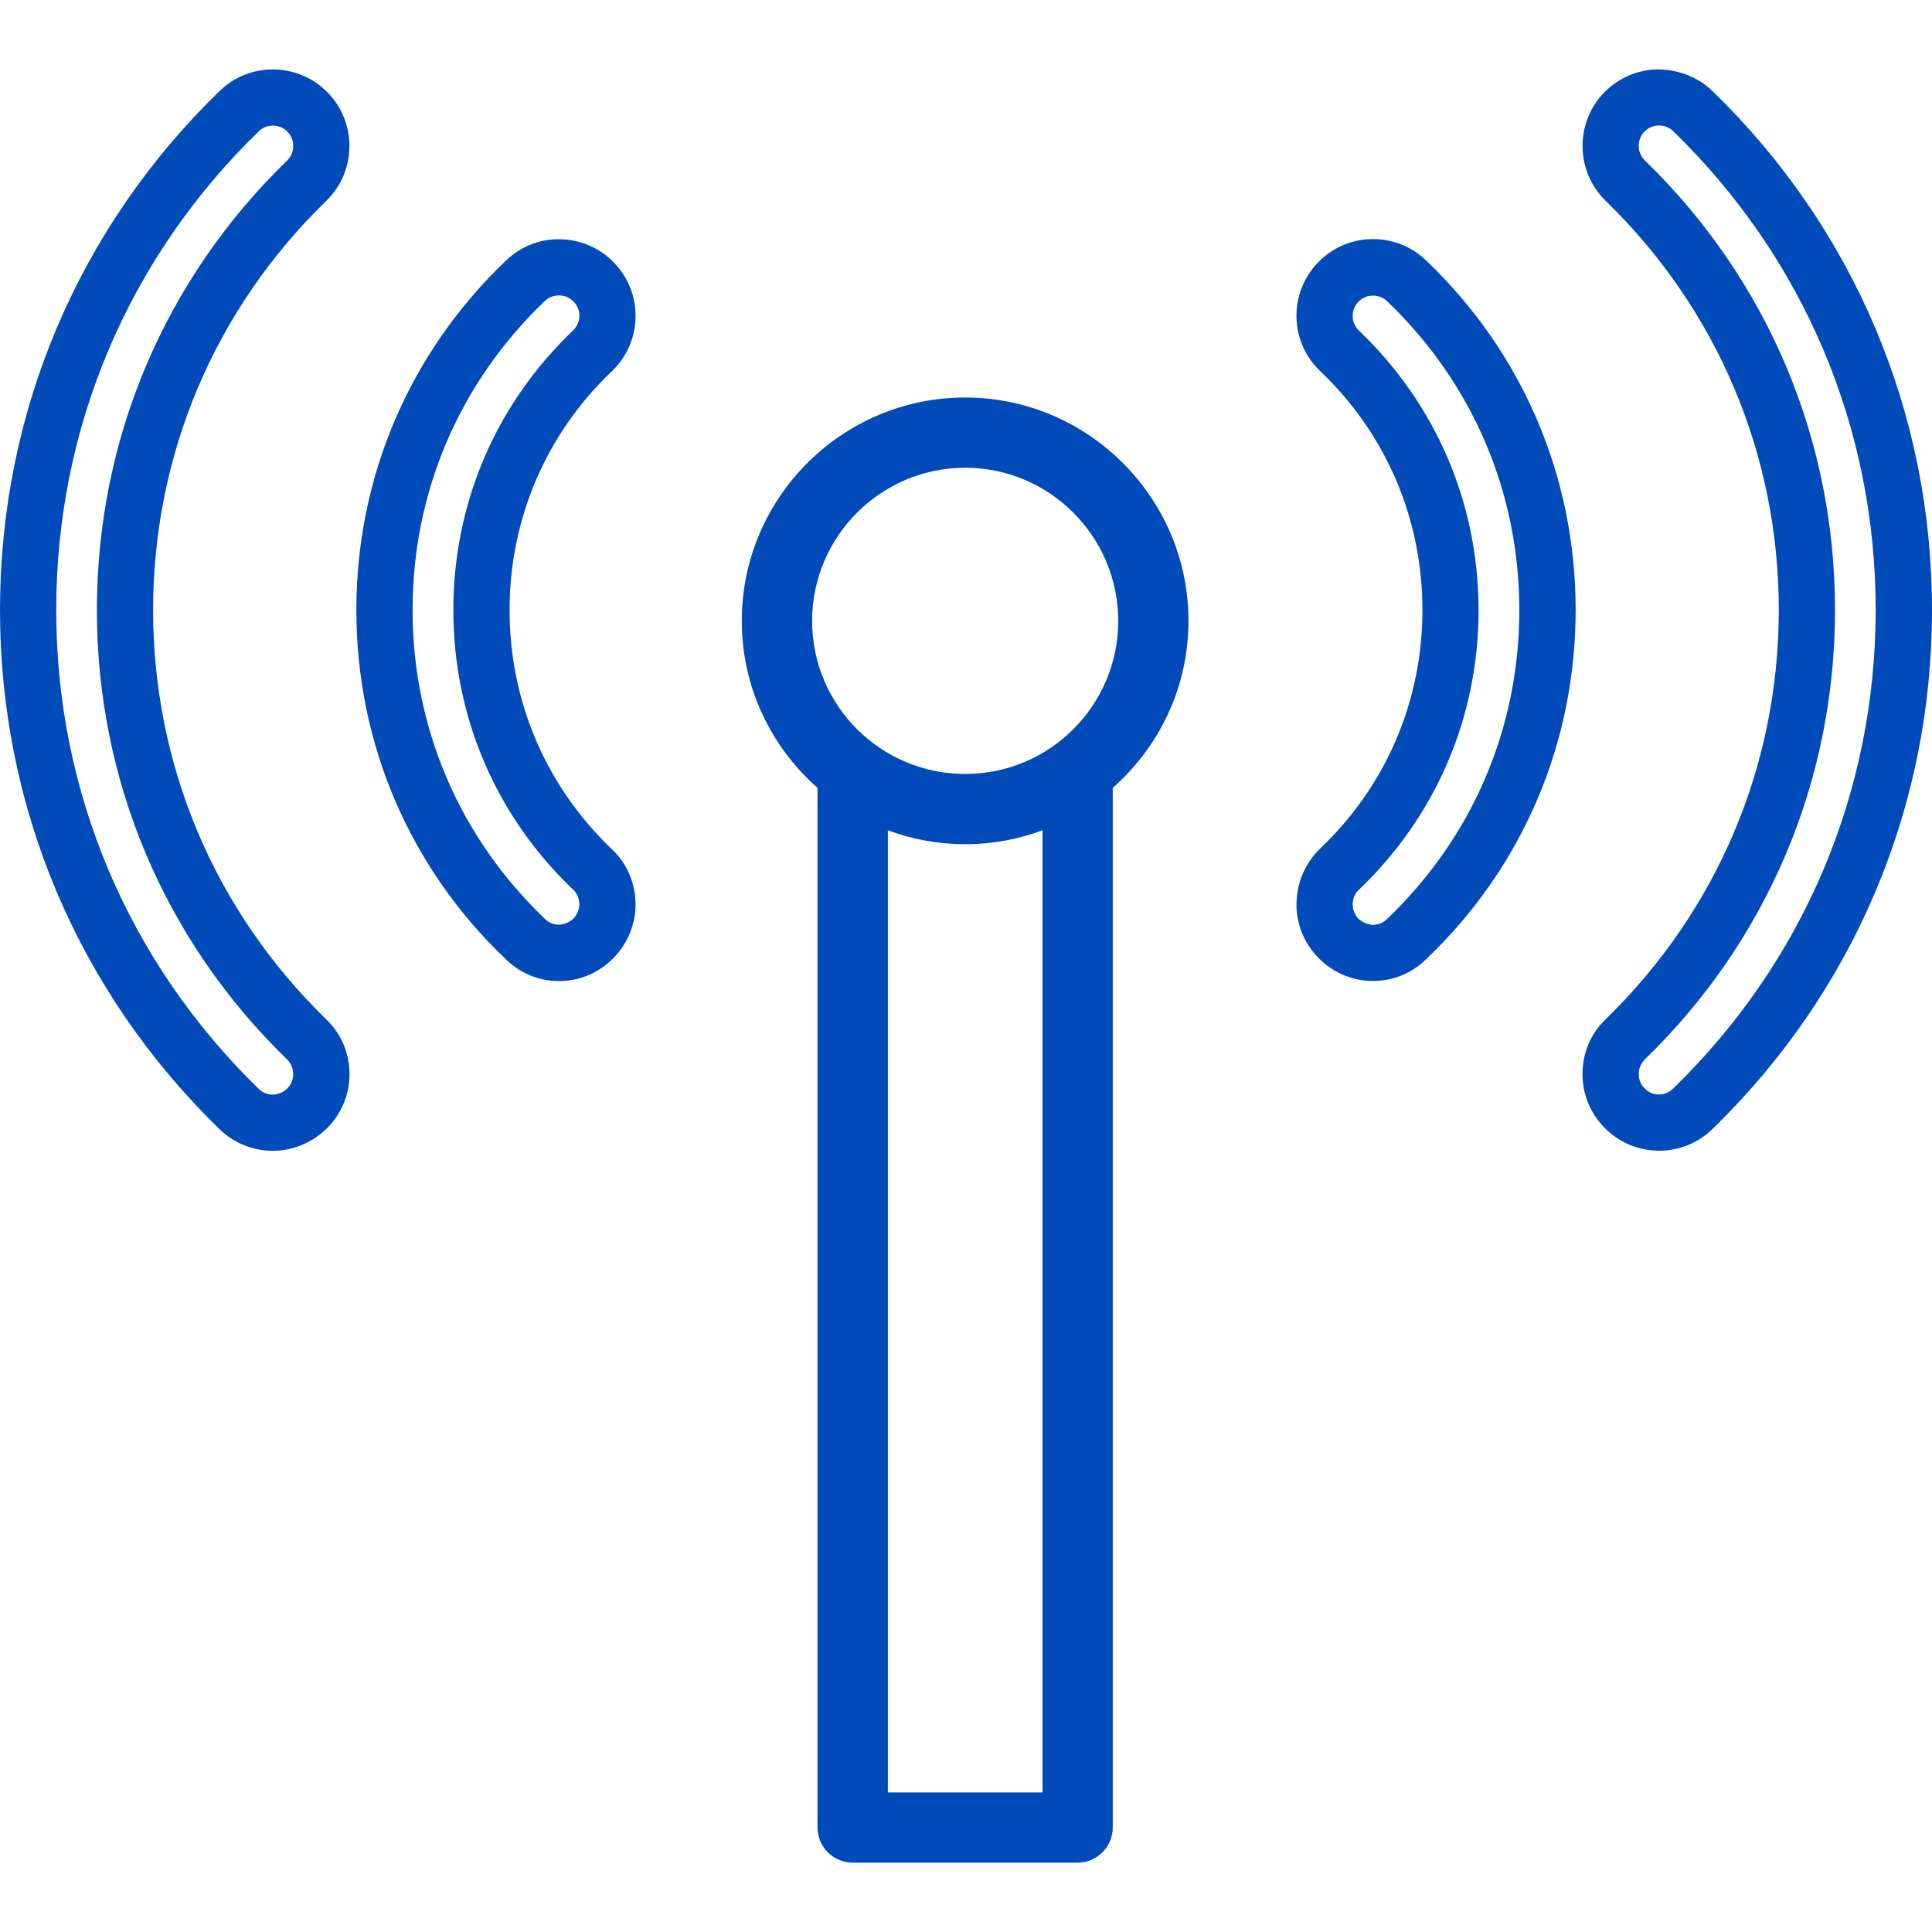
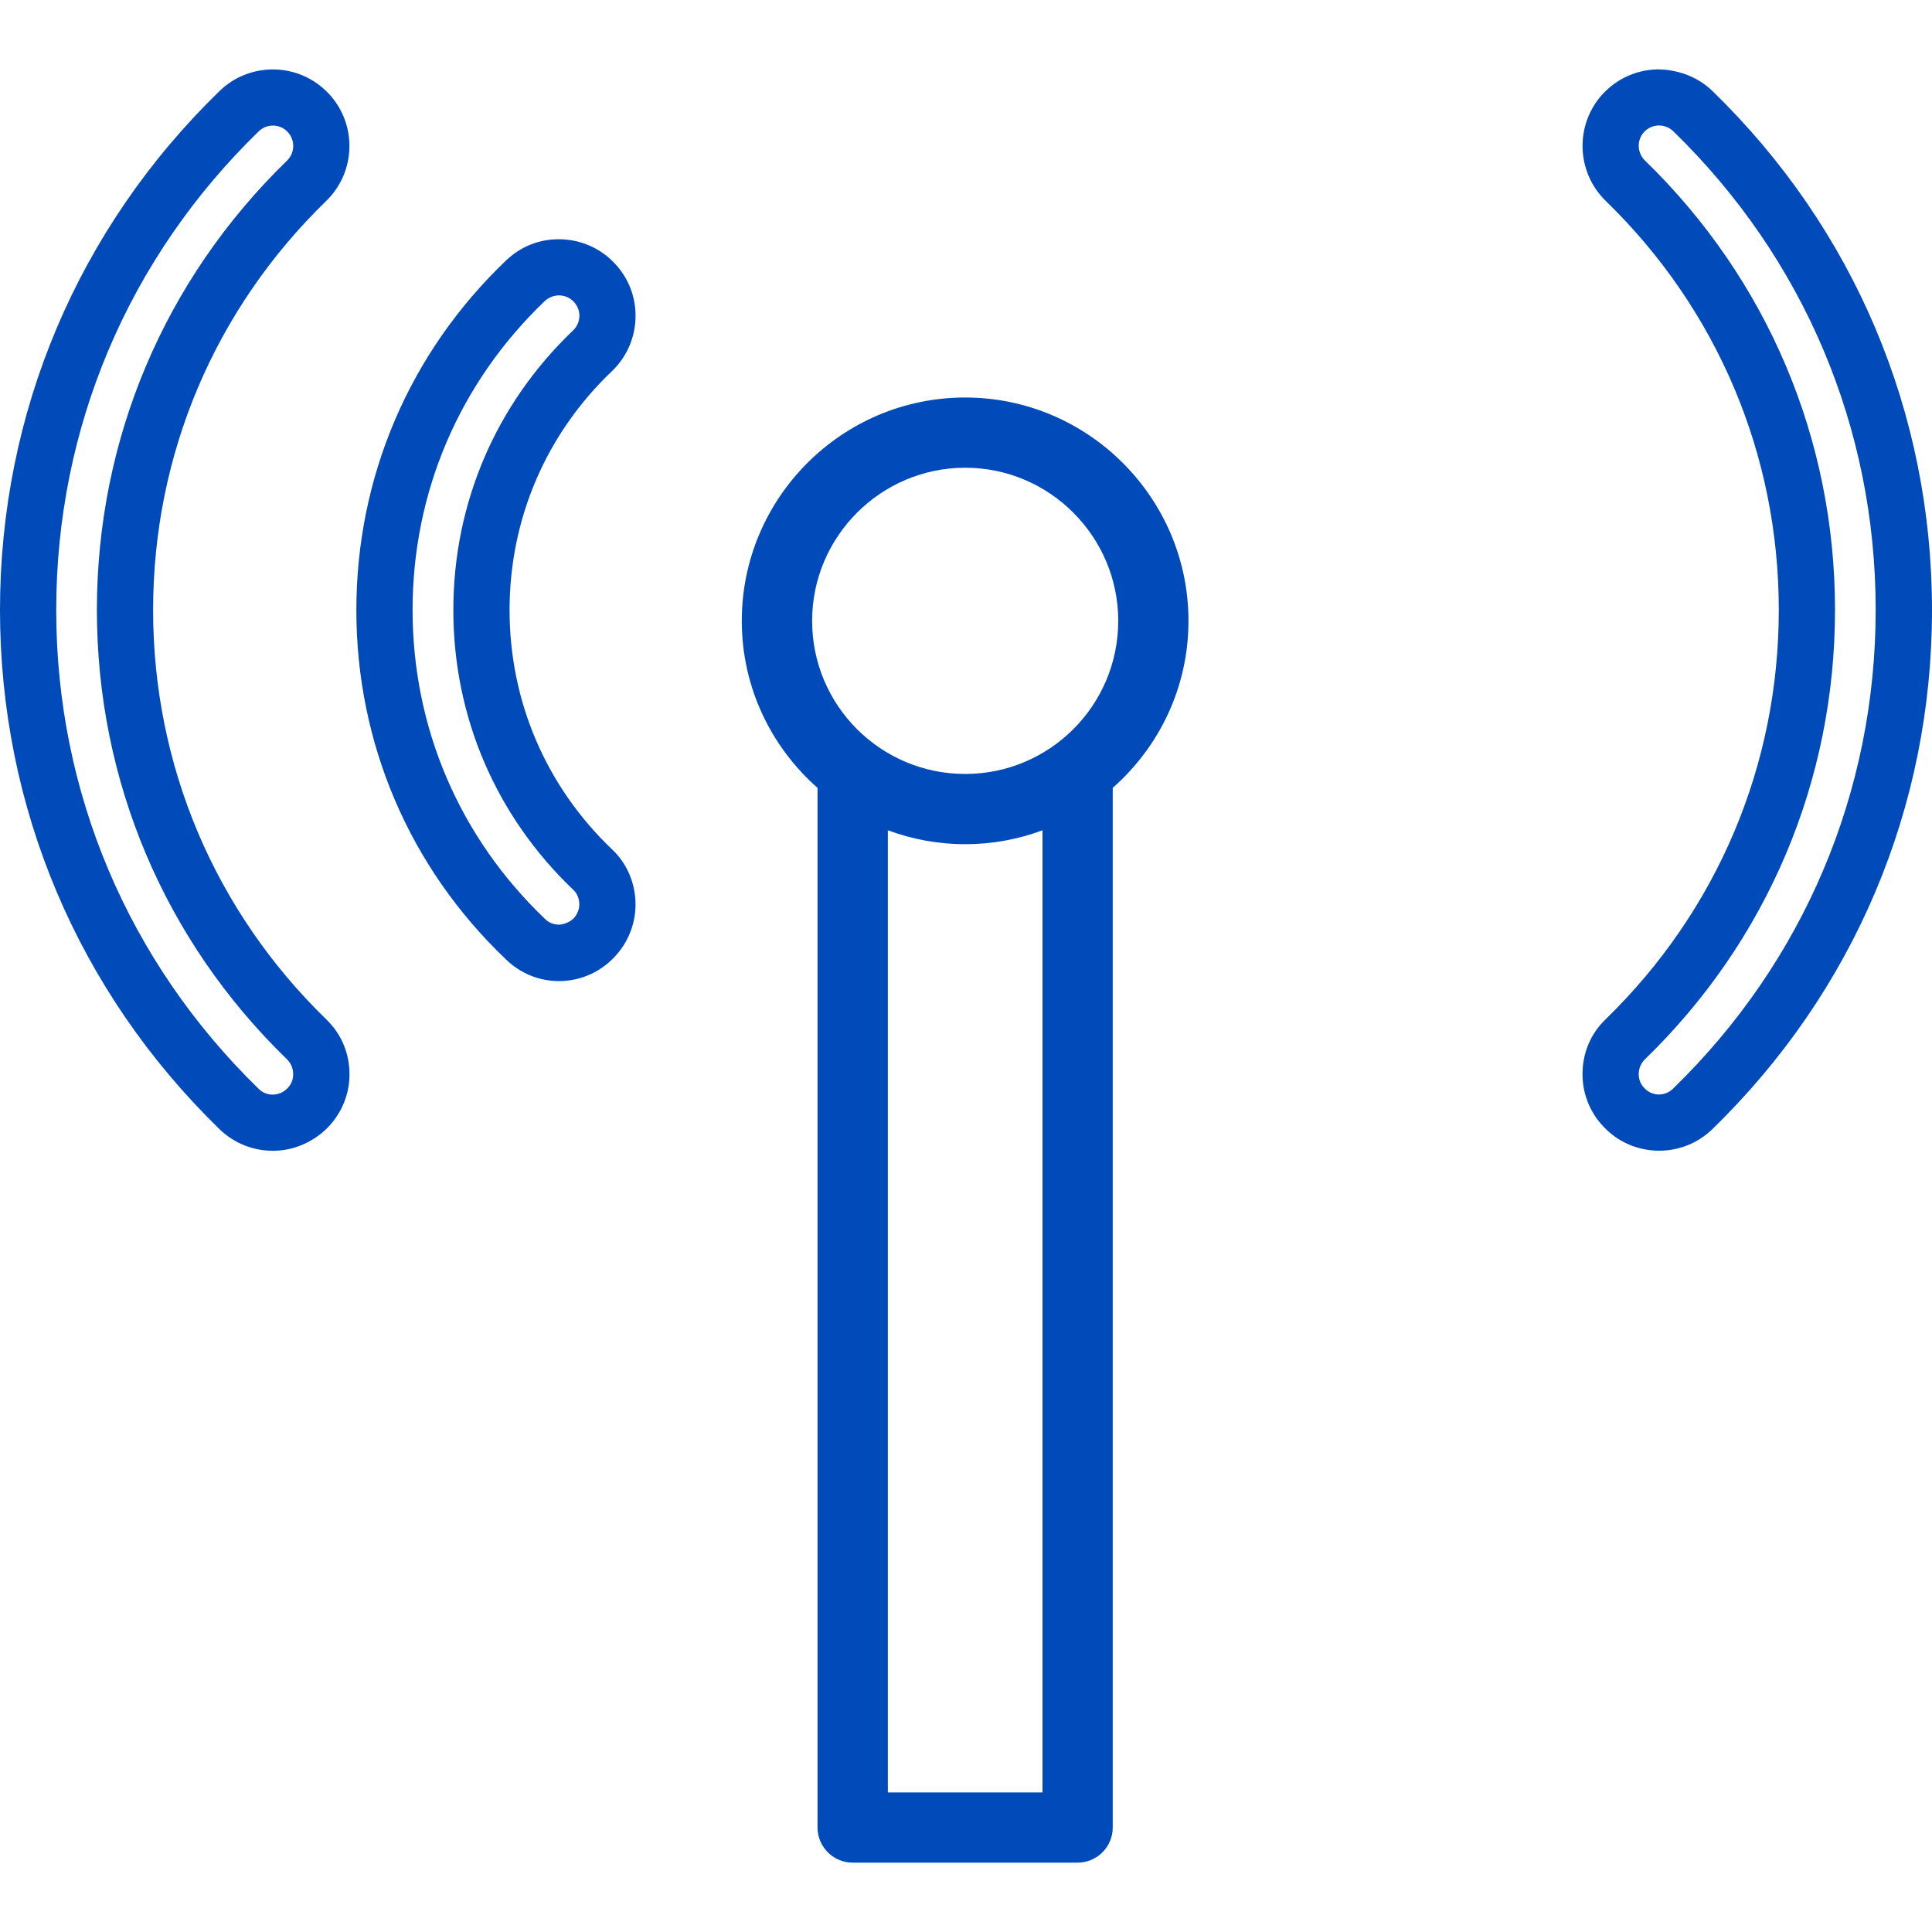
<svg xmlns="http://www.w3.org/2000/svg" version="1.1" id="Layer_1" x="0px" y="0px" viewBox="0 0 200 200" style="enable-background:new 0 0 200 200;" xml:space="preserve">
  <style type="text/css">
	.st0{fill:#004AB9;}
</style>
  <g>
    <path class="st0" d="M99.92,48.42c8.73,0,15.84,7.13,15.84,15.85c0,8.76-7.11,15.85-15.84,15.85c-8.74,0-15.85-7.08-15.85-15.85   C84.07,55.55,91.18,48.42,99.92,48.42L99.92,48.42z M91.91,185.55v-99.6c2.5,0.93,5.19,1.44,8.01,1.44c2.82,0,5.5-0.51,8-1.44v99.6   H91.91L91.91,185.55z M115.19,81.56c4.8-4.24,7.84-10.39,7.84-17.29c0-12.72-10.38-23.12-23.12-23.12   c-12.75,0-23.12,10.39-23.12,23.12c0,6.9,3.04,13.05,7.84,17.29v107.62c0,2,1.63,3.64,3.64,3.64h23.28c2.01,0,3.64-1.63,3.64-3.64   V81.56L115.19,81.56z" />
    <path class="st0" d="M171.75,113.3c-0.01,0-0.02,0-0.03,0c-0.56,0-1.09-0.23-1.48-0.65c-0.39-0.37-0.6-0.89-0.6-1.45   c0-0.61,0.23-1.12,0.64-1.54c12.69-12.31,19.68-28.85,19.68-46.52c0-17.67-6.99-34.2-19.68-46.53c-0.83-0.81-0.86-2.15-0.05-2.98   c0.39-0.41,0.92-0.63,1.48-0.64c0.01,0,0.02,0,0.03,0c0.55,0,1.07,0.21,1.47,0.59c13.52,13.14,20.96,30.72,20.96,49.55   s-7.44,36.4-20.96,49.55C172.82,113.07,172.3,113.3,171.75,113.3L171.75,113.3z M171.63,7.18c-2.12,0.03-4.1,0.89-5.57,2.4   c-3.04,3.13-2.97,8.16,0.16,11.21c11.55,11.23,17.92,26.27,17.92,42.35c0,16.08-6.37,31.13-17.92,42.37   c-1.56,1.49-2.4,3.5-2.4,5.69c0,2.05,0.79,4.01,2.24,5.5c1.48,1.54,3.46,2.38,5.57,2.42c0.04,0,0.07,0,0.12,0   c2.07,0,4.03-0.79,5.52-2.24C191.93,102.63,200,83.57,200,63.15s-8.07-39.49-22.73-53.73C175.75,7.95,173.74,7.21,171.63,7.18   L171.63,7.18z" />
-     <path class="st0" d="M140.68,92.1c7.99-7.64,12.38-17.9,12.38-28.94s-4.4-21.3-12.38-28.94c-0.41-0.39-0.64-0.91-0.65-1.47   c-0.01-0.56,0.2-1.1,0.58-1.5c0.39-0.41,0.91-0.64,1.48-0.65c0.01,0,0.03,0,0.05,0c0.54,0,1.05,0.2,1.45,0.58   c8.83,8.45,13.69,19.77,13.69,31.98c0,12.21-4.86,23.54-13.69,31.97c-0.41,0.42-0.9,0.61-1.5,0.61c-0.56-0.05-1.09-0.28-1.48-0.65   c-0.38-0.42-0.58-0.93-0.58-1.44C140.03,93.03,140.26,92.47,140.68,92.1L140.68,92.1z M134.21,93.63c0,2.05,0.78,3.96,2.2,5.45   c1.46,1.54,3.44,2.42,5.55,2.47c0.06,0,0.13,0,0.19,0c2.05,0,3.99-0.79,5.47-2.24c9.99-9.51,15.49-22.37,15.49-36.17   c0-13.8-5.5-26.65-15.49-36.19c-1.53-1.46-3.54-2.24-5.66-2.2c-2.12,0.05-4.09,0.92-5.55,2.45c-1.46,1.53-2.24,3.54-2.2,5.66   c0.05,2.12,0.92,4.09,2.45,5.55c6.83,6.5,10.59,15.31,10.59,24.73s-3.76,18.22-10.59,24.7C135.1,89.35,134.21,91.44,134.21,93.63   L134.21,93.63z" />
    <path class="st0" d="M28.25,13c0.55,0,1.1,0.21,1.51,0.64c0.81,0.83,0.79,2.17-0.04,2.98c-12.7,12.33-19.69,28.86-19.69,46.53   c0,17.66,6.99,34.21,19.69,46.52c0.41,0.42,0.63,0.93,0.63,1.54c0,0.56-0.21,1.07-0.6,1.45c-0.81,0.84-2.15,0.89-2.98,0.05   C13.26,99.55,5.82,81.98,5.82,63.15s7.44-36.42,20.96-49.55C27.19,13.2,27.72,13,28.25,13L28.25,13z M28.25,119.13   c2.06,0,4.13-0.84,5.69-2.42c1.44-1.49,2.24-3.45,2.24-5.5c0-2.19-0.85-4.19-2.41-5.69C22.22,94.29,15.85,79.23,15.85,63.15   c0-16.08,6.37-31.13,17.92-42.35c3.14-3.05,3.21-8.08,0.16-11.21c-3.05-3.14-8.08-3.21-11.21-0.16C8.07,23.66,0,42.74,0,63.15   s8.07,39.48,22.72,53.74C24.26,118.38,26.25,119.13,28.25,119.13L28.25,119.13z" />
    <path class="st0" d="M57.86,30.58c0.02,0,0.03,0,0.05,0c0.56,0.01,1.09,0.24,1.48,0.65c0.39,0.41,0.6,0.94,0.59,1.5   c-0.02,0.56-0.25,1.09-0.66,1.48c-7.99,7.63-12.39,17.89-12.39,28.94s4.4,21.3,12.39,28.94c0.42,0.37,0.65,0.93,0.65,1.54   c0,0.51-0.21,1.03-0.59,1.44c-0.39,0.37-0.91,0.61-1.48,0.65c-0.55,0-1.1-0.19-1.5-0.61c-8.83-8.44-13.69-19.76-13.69-31.97   c0-12.21,4.86-23.54,13.69-31.98C56.8,30.79,57.32,30.58,57.86,30.58L57.86,30.58z M52.38,99.32c1.49,1.45,3.43,2.24,5.47,2.24   c0.06,0,0.13,0,0.19,0c2.12-0.05,4.09-0.93,5.55-2.47c1.42-1.49,2.2-3.45,2.2-5.45c0-2.19-0.89-4.29-2.45-5.73   c-6.83-6.53-10.59-15.33-10.59-24.75s3.76-18.22,10.59-24.73c1.53-1.46,2.4-3.44,2.45-5.55c0.05-2.12-0.73-4.13-2.2-5.66   c-1.46-1.53-3.44-2.4-5.55-2.45c-2.13-0.06-4.13,0.73-5.66,2.2c-9.99,9.54-15.49,22.4-15.49,36.19   C36.89,76.95,42.39,89.81,52.38,99.32L52.38,99.32z" />
  </g>
</svg>